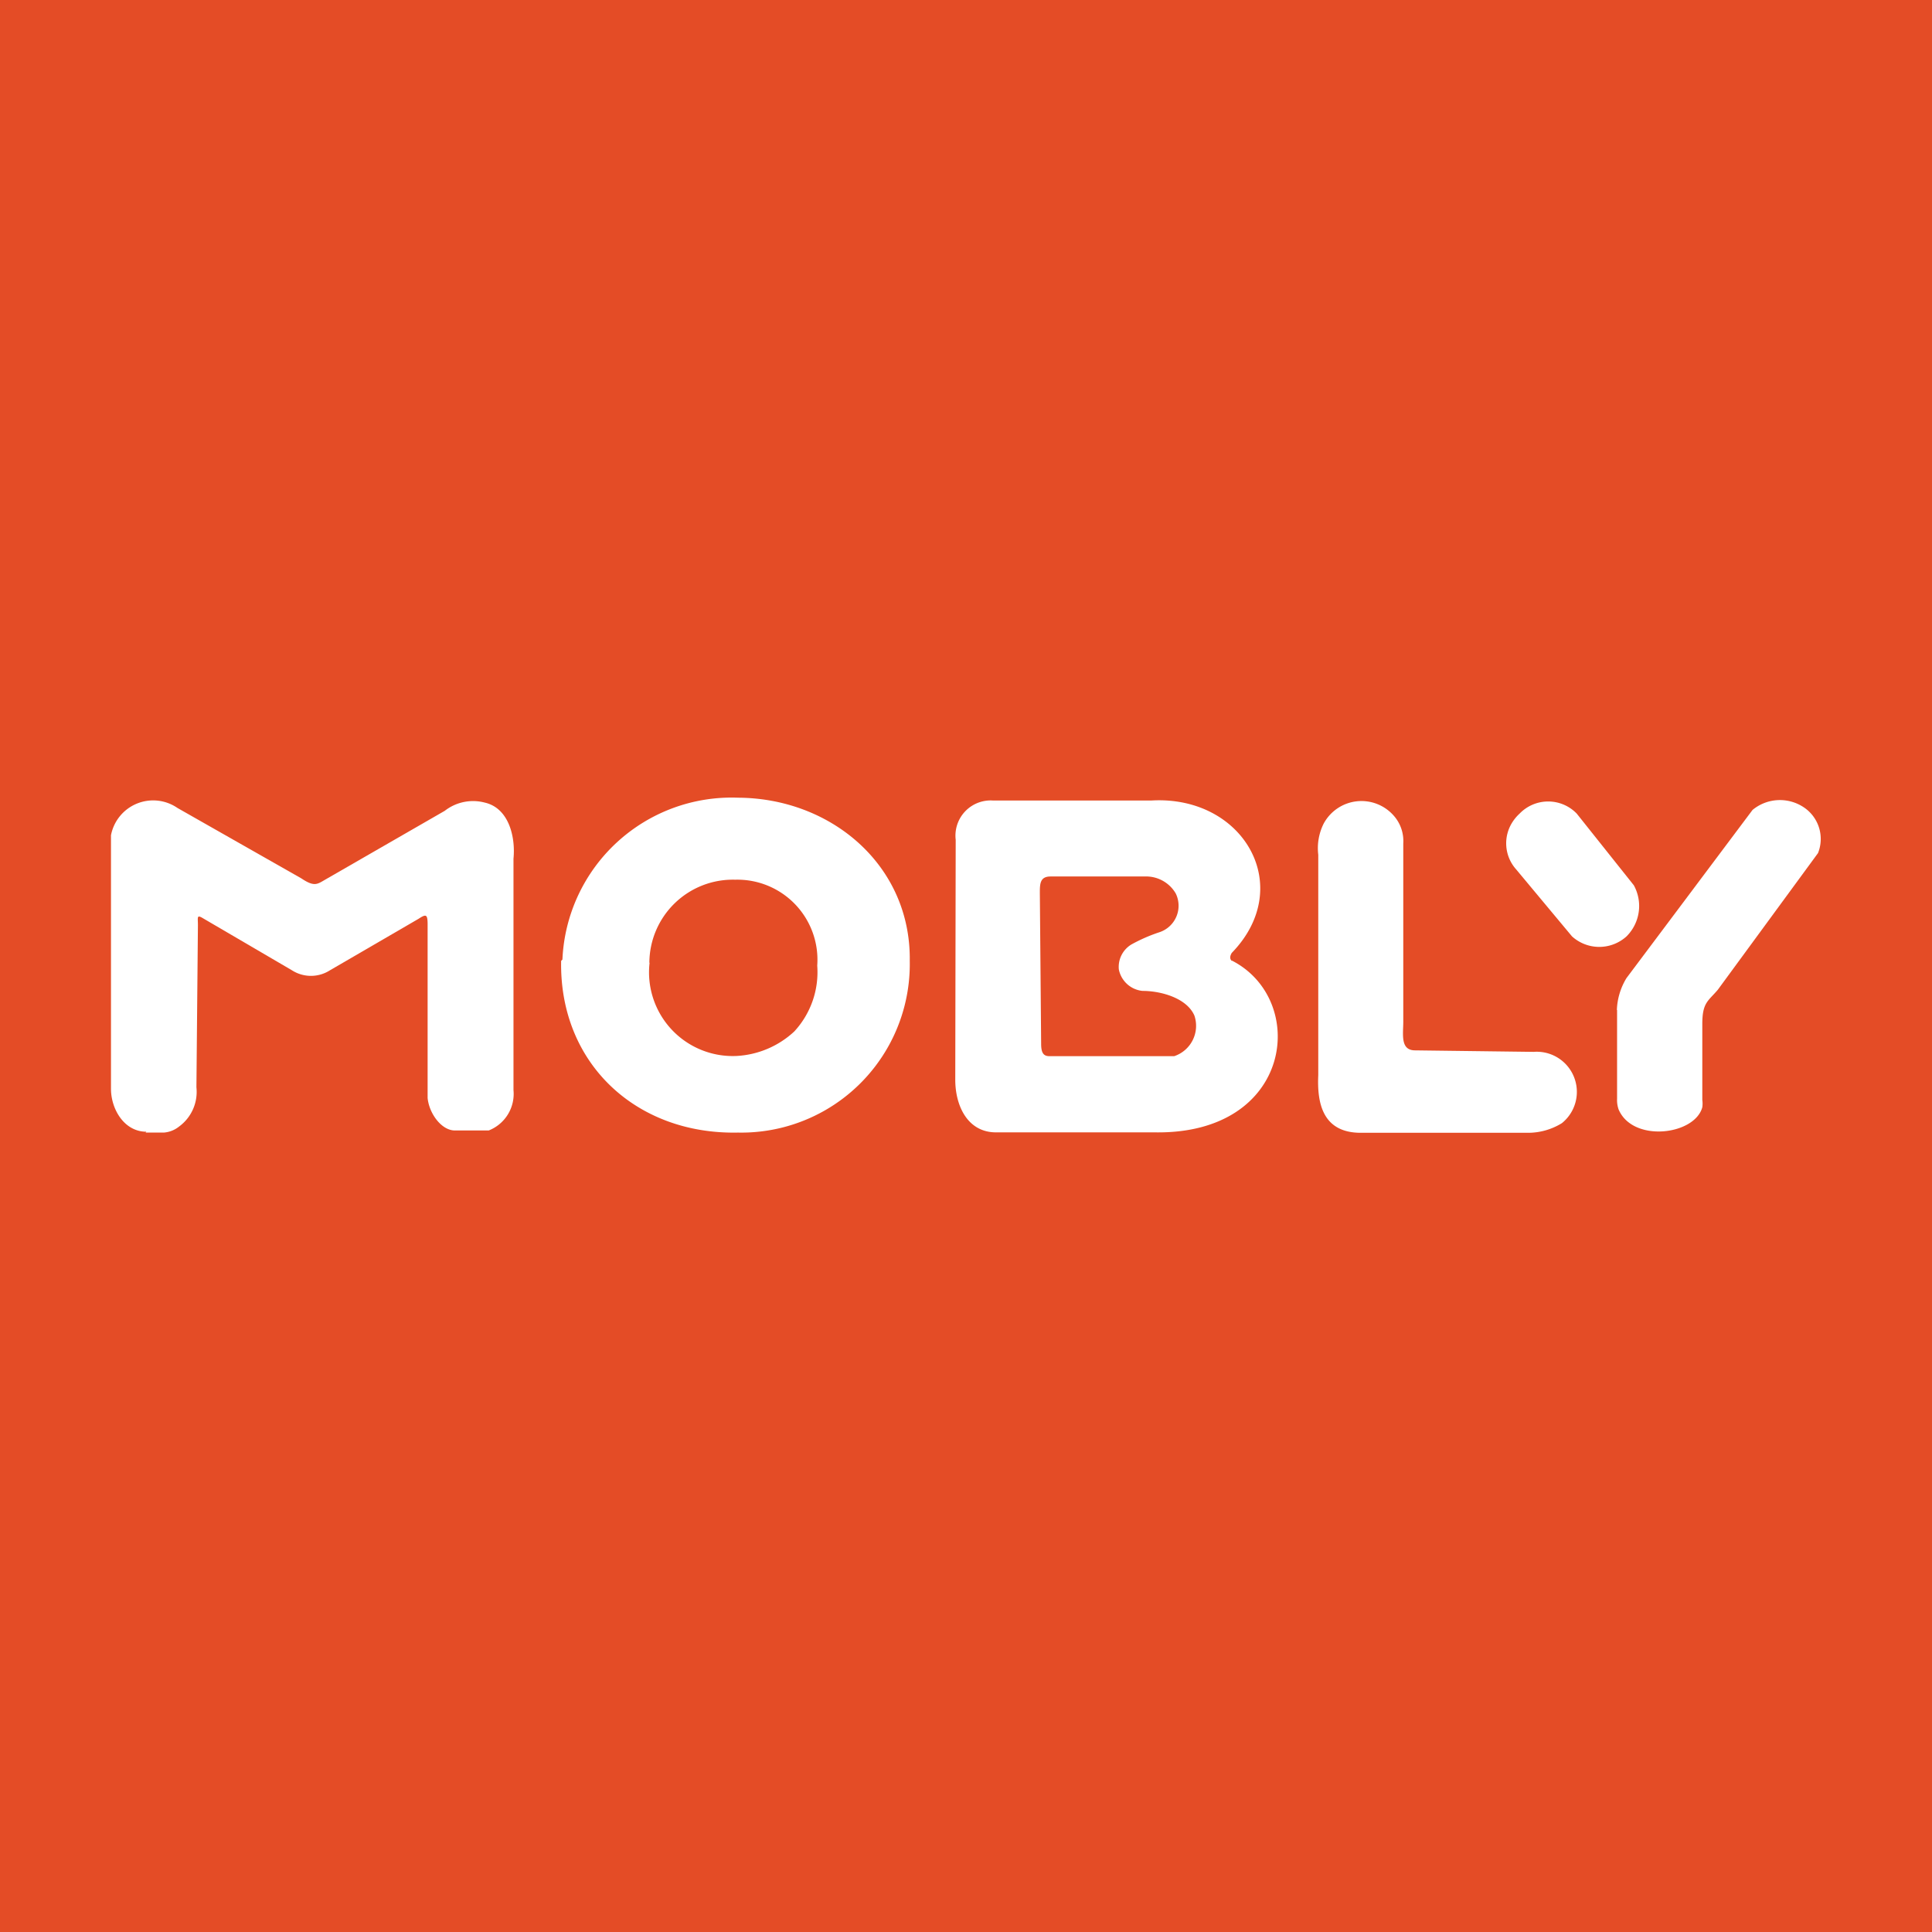
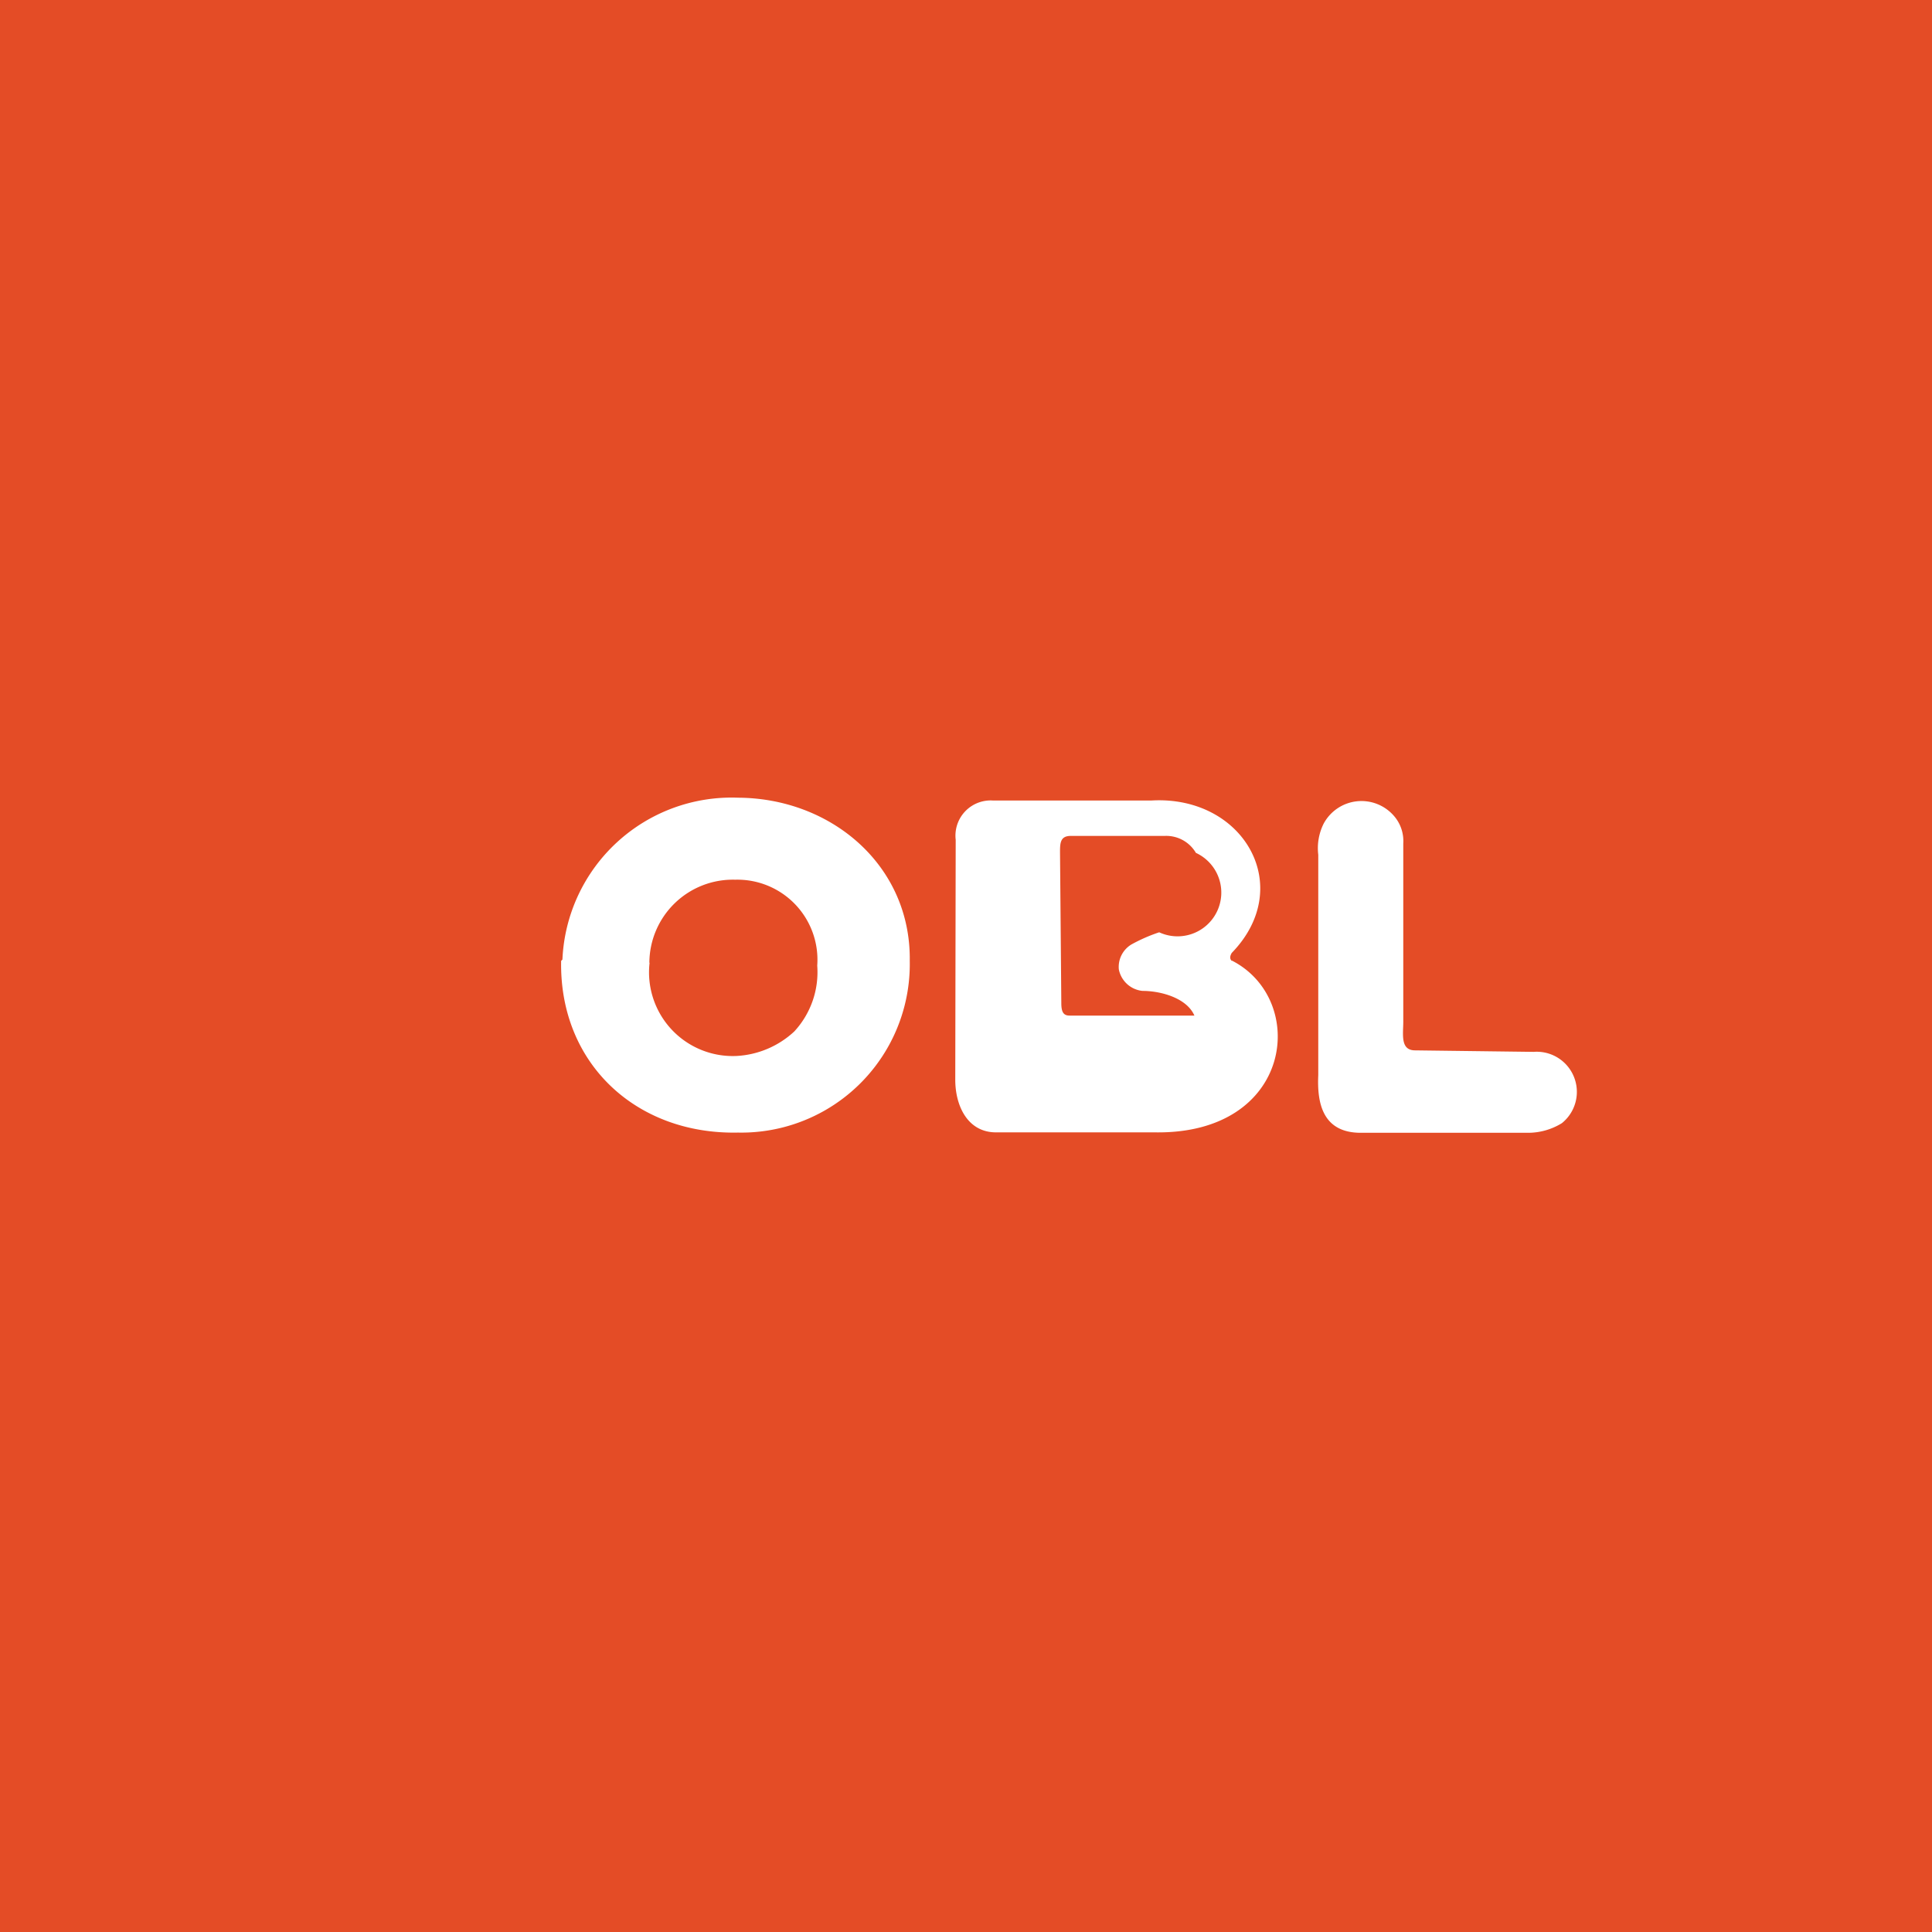
<svg xmlns="http://www.w3.org/2000/svg" id="Camada_1" data-name="Camada 1" viewBox="0 0 90 90">
  <rect width="90" height="90" style="fill:#e44c26" />
  <g id="g1374">
    <g id="g2866">
-       <path id="path2868" d="M6.78,52.76c.38,0,.64,0,.85,0a1.29,1.29,0,0,0,.71-.28,2,2,0,0,0,.81-1.83l.07-7.55c0-.38-.07-.51.26-.31l4.12,2.41a1.64,1.64,0,0,0,1.77,0L19.5,42.8c.35-.23.41-.2.42.21,0,1.75,0,3.56,0,5.32,0,.76,0,1.58,0,2.35,0,.16,0,.32,0,.47.07.71.62,1.47,1.22,1.51h1.63a1.83,1.83,0,0,0,1.15-1.88V40c.1-1-.21-2.35-1.33-2.61a2.14,2.14,0,0,0-1.87.38L15.11,41c-.34.2-.49.31-1.07-.08L8.27,37.64a2,2,0,0,0-3.1,1.27l0,11.81c0,.94.61,2,1.65,2" style="fill:#fff;fill-rule:evenodd" />
      <path id="path2870" d="M30.25,44.85a3.89,3.89,0,0,1,4-3.87,3.73,3.73,0,0,1,3.82,4A4.07,4.07,0,0,1,37,48.05a4.28,4.28,0,0,1-2.67,1.14,3.9,3.9,0,0,1-4.07-4.34Zm-4.11-.09c-.09,4.76,3.48,8.1,8.24,8a7.85,7.85,0,0,0,8-8c.06-4.44-3.65-7.58-8-7.6a7.89,7.89,0,0,0-8.18,7.54" style="fill:#fff;fill-rule:evenodd" />
-       <path id="path2872" d="M54,43.43A7.63,7.63,0,0,0,52.7,44a1.22,1.22,0,0,0-.58,1.16,1.25,1.25,0,0,0,1.1,1c.88,0,2.07.34,2.42,1.15a1.49,1.49,0,0,1-.94,1.89l-5.82,0c-.3,0-.38-.2-.38-.59l-.06-7c0-.43,0-.78.5-.78h4.38a1.6,1.6,0,0,1,1.45.79A1.3,1.3,0,0,1,54,43.43Zm3.38,1.33c-.1-.09-.09-.22,0-.37,3-3.09.55-7.34-3.73-7.1l-7.41,0a1.64,1.64,0,0,0-1.72,1.83L44.5,50.3c0,1.19.56,2.45,1.9,2.45l7.4,0c6.45.1,7.15-6.18,3.59-8" style="fill:#fff;fill-rule:evenodd" />
+       <path id="path2872" d="M54,43.43A7.63,7.63,0,0,0,52.7,44a1.22,1.22,0,0,0-.58,1.16,1.25,1.25,0,0,0,1.1,1c.88,0,2.07.34,2.42,1.15l-5.82,0c-.3,0-.38-.2-.38-.59l-.06-7c0-.43,0-.78.5-.78h4.38a1.6,1.6,0,0,1,1.45.79A1.3,1.3,0,0,1,54,43.43Zm3.38,1.33c-.1-.09-.09-.22,0-.37,3-3.09.55-7.34-3.73-7.1l-7.41,0a1.64,1.64,0,0,0-1.72,1.83L44.5,50.3c0,1.19.56,2.45,1.9,2.45l7.4,0c6.45.1,7.15-6.18,3.59-8" style="fill:#fff;fill-rule:evenodd" />
      <path id="path2874" d="M63.4,52.77l7.8,0a3,3,0,0,0,1.56-.45A1.87,1.87,0,0,0,71.44,49l-5.52-.07c-.7,0-.55-.75-.55-1.34V39.29a1.78,1.78,0,0,0-.45-1.3,2,2,0,0,0-3.26.38,2.56,2.56,0,0,0-.25,1.45V50.08c-.06,1.29.19,2.7,2,2.69" style="fill:#fff;fill-rule:evenodd" />
-       <path id="path2876" d="M75.33,47.05v4.13a1.33,1.33,0,0,0,.07.5c.66,1.56,3.55,1.2,3.9-.1a1.22,1.22,0,0,0,0-.34l0-3.54c0-1,.27-1.06.72-1.59l4.67-6.37A1.77,1.77,0,0,0,84,37.59a2,2,0,0,0-2.36.14l-5.87,7.83a3.05,3.05,0,0,0-.45,1.49" style="fill:#fff;fill-rule:evenodd" />
-       <path id="path2878" d="M70.62,40.49l2.61,3.13a1.89,1.89,0,0,0,2.54,0,2,2,0,0,0,.34-2.38L73.45,37.9a1.85,1.85,0,0,0-2.66,0,2,2,0,0,0-.33.39,1.82,1.82,0,0,0,.16,2.2" style="fill:#fff;fill-rule:evenodd" />
    </g>
  </g>
</svg>